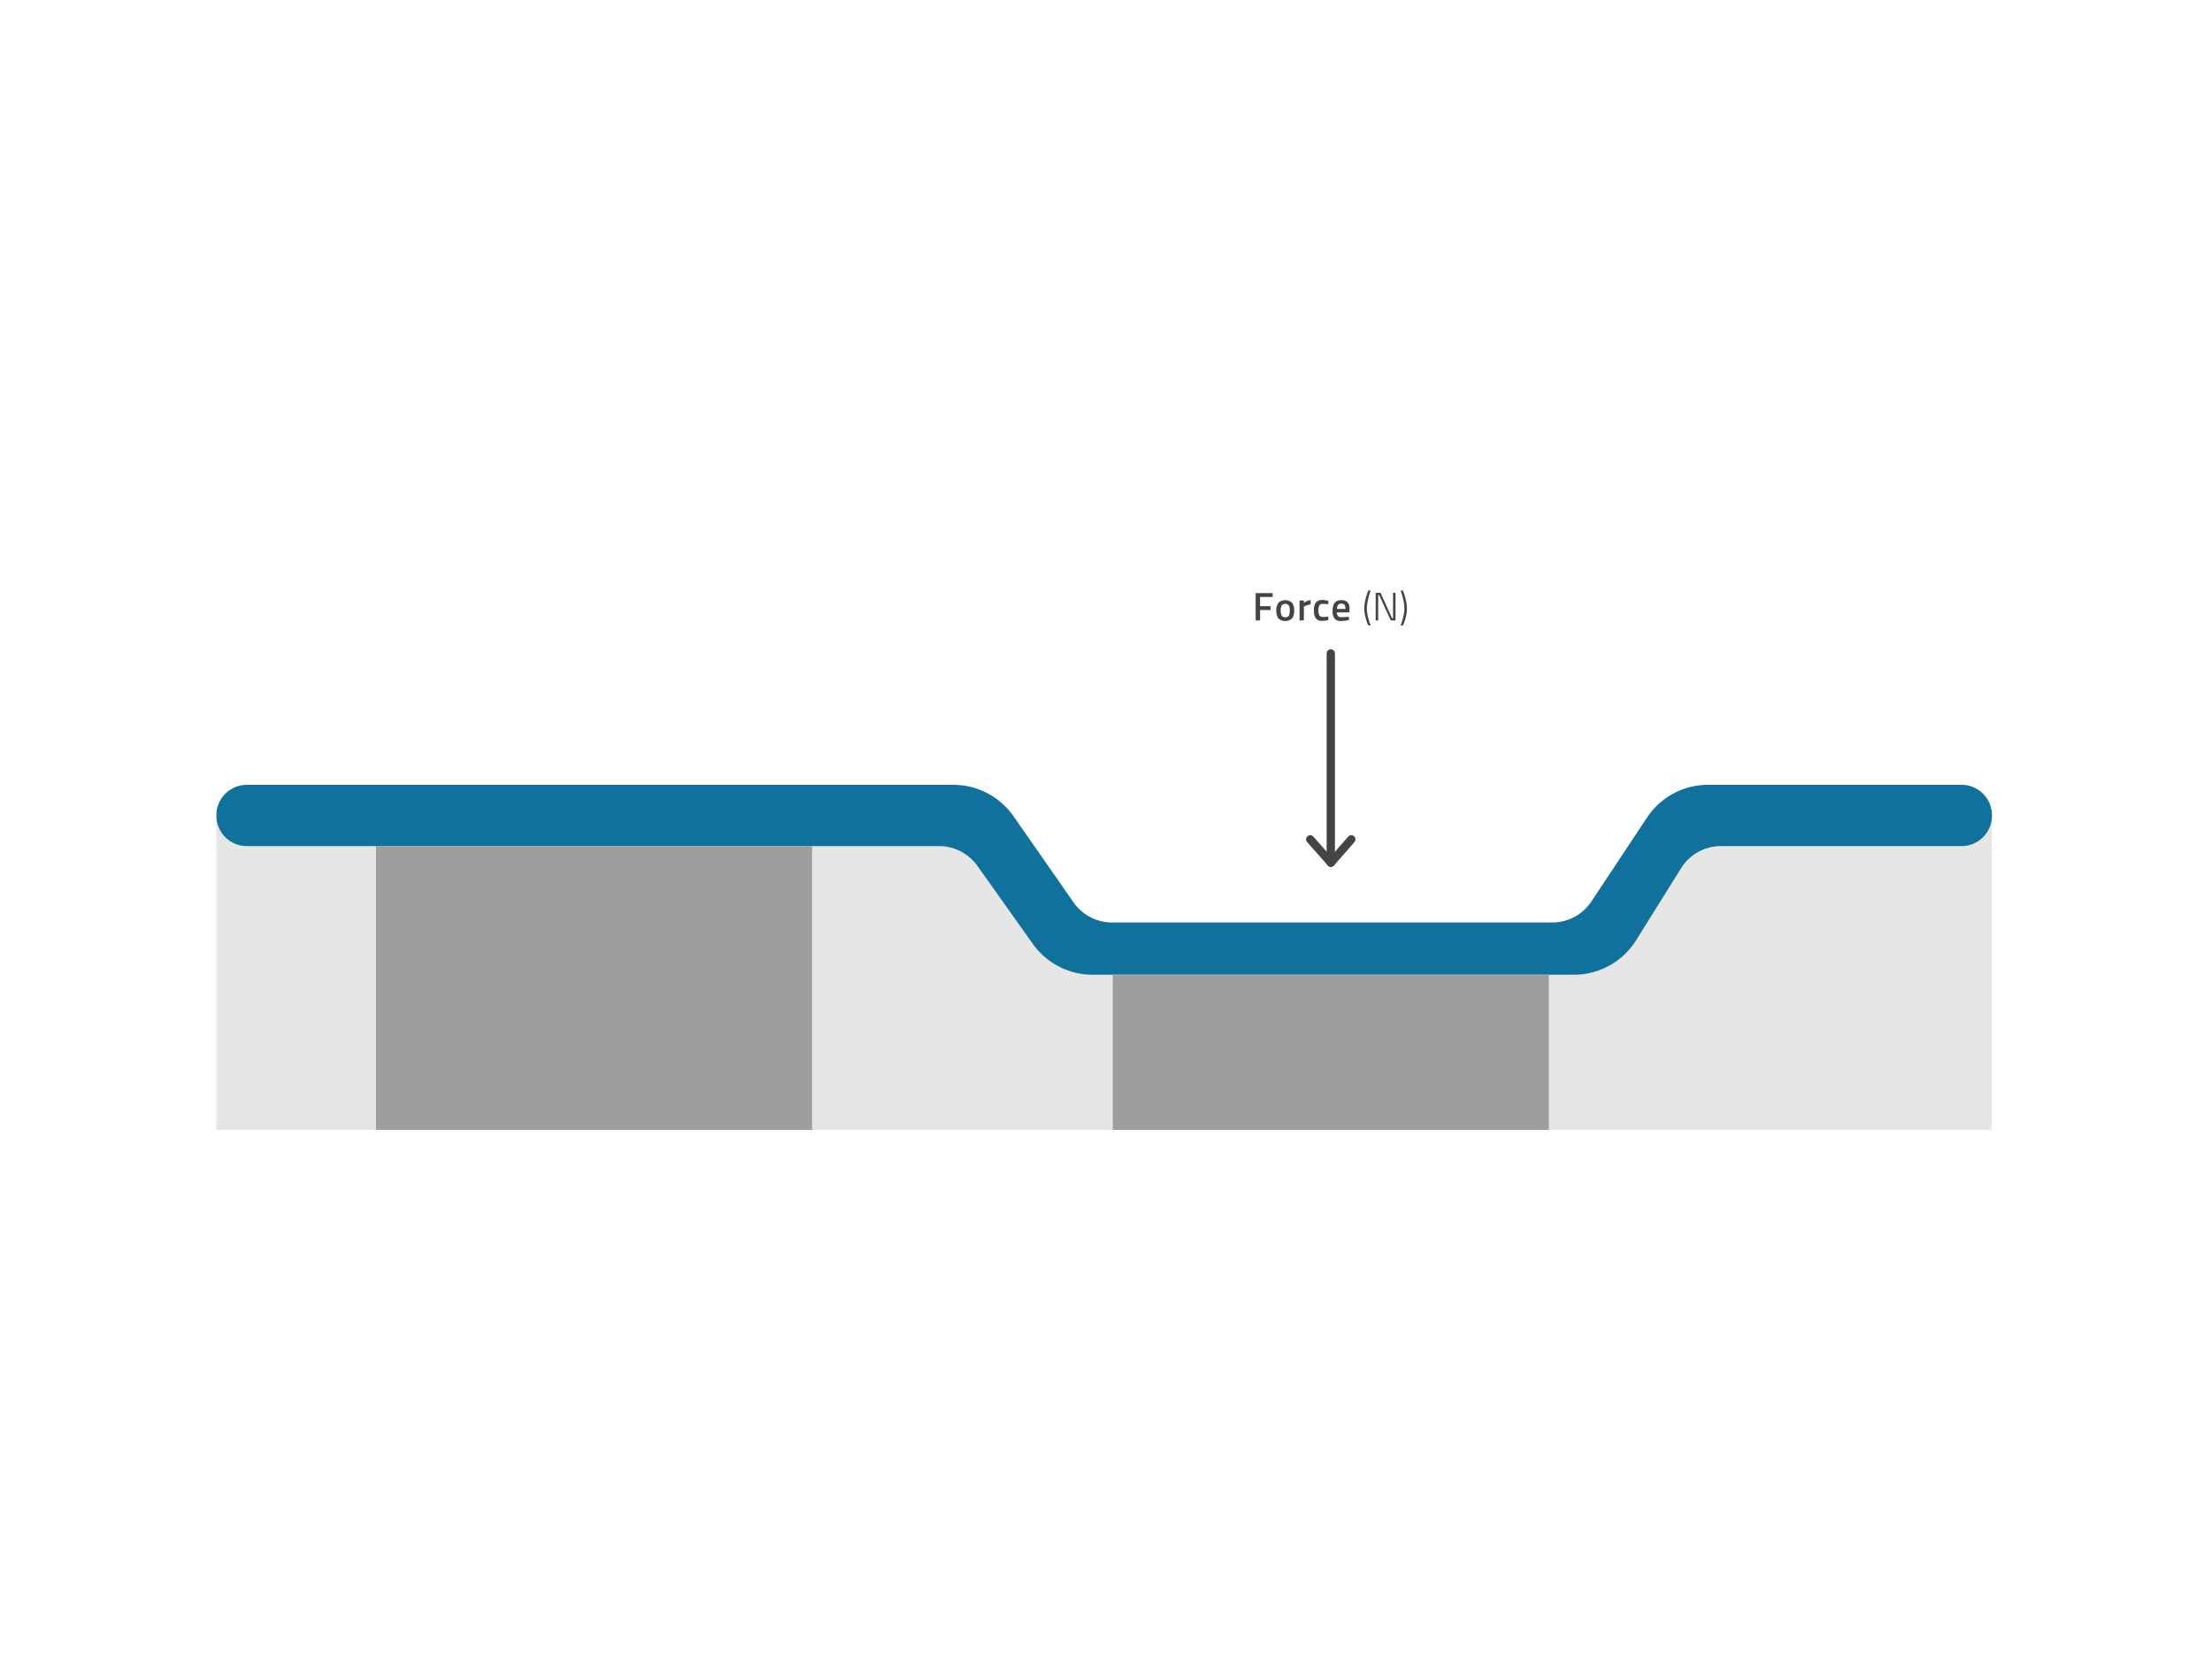
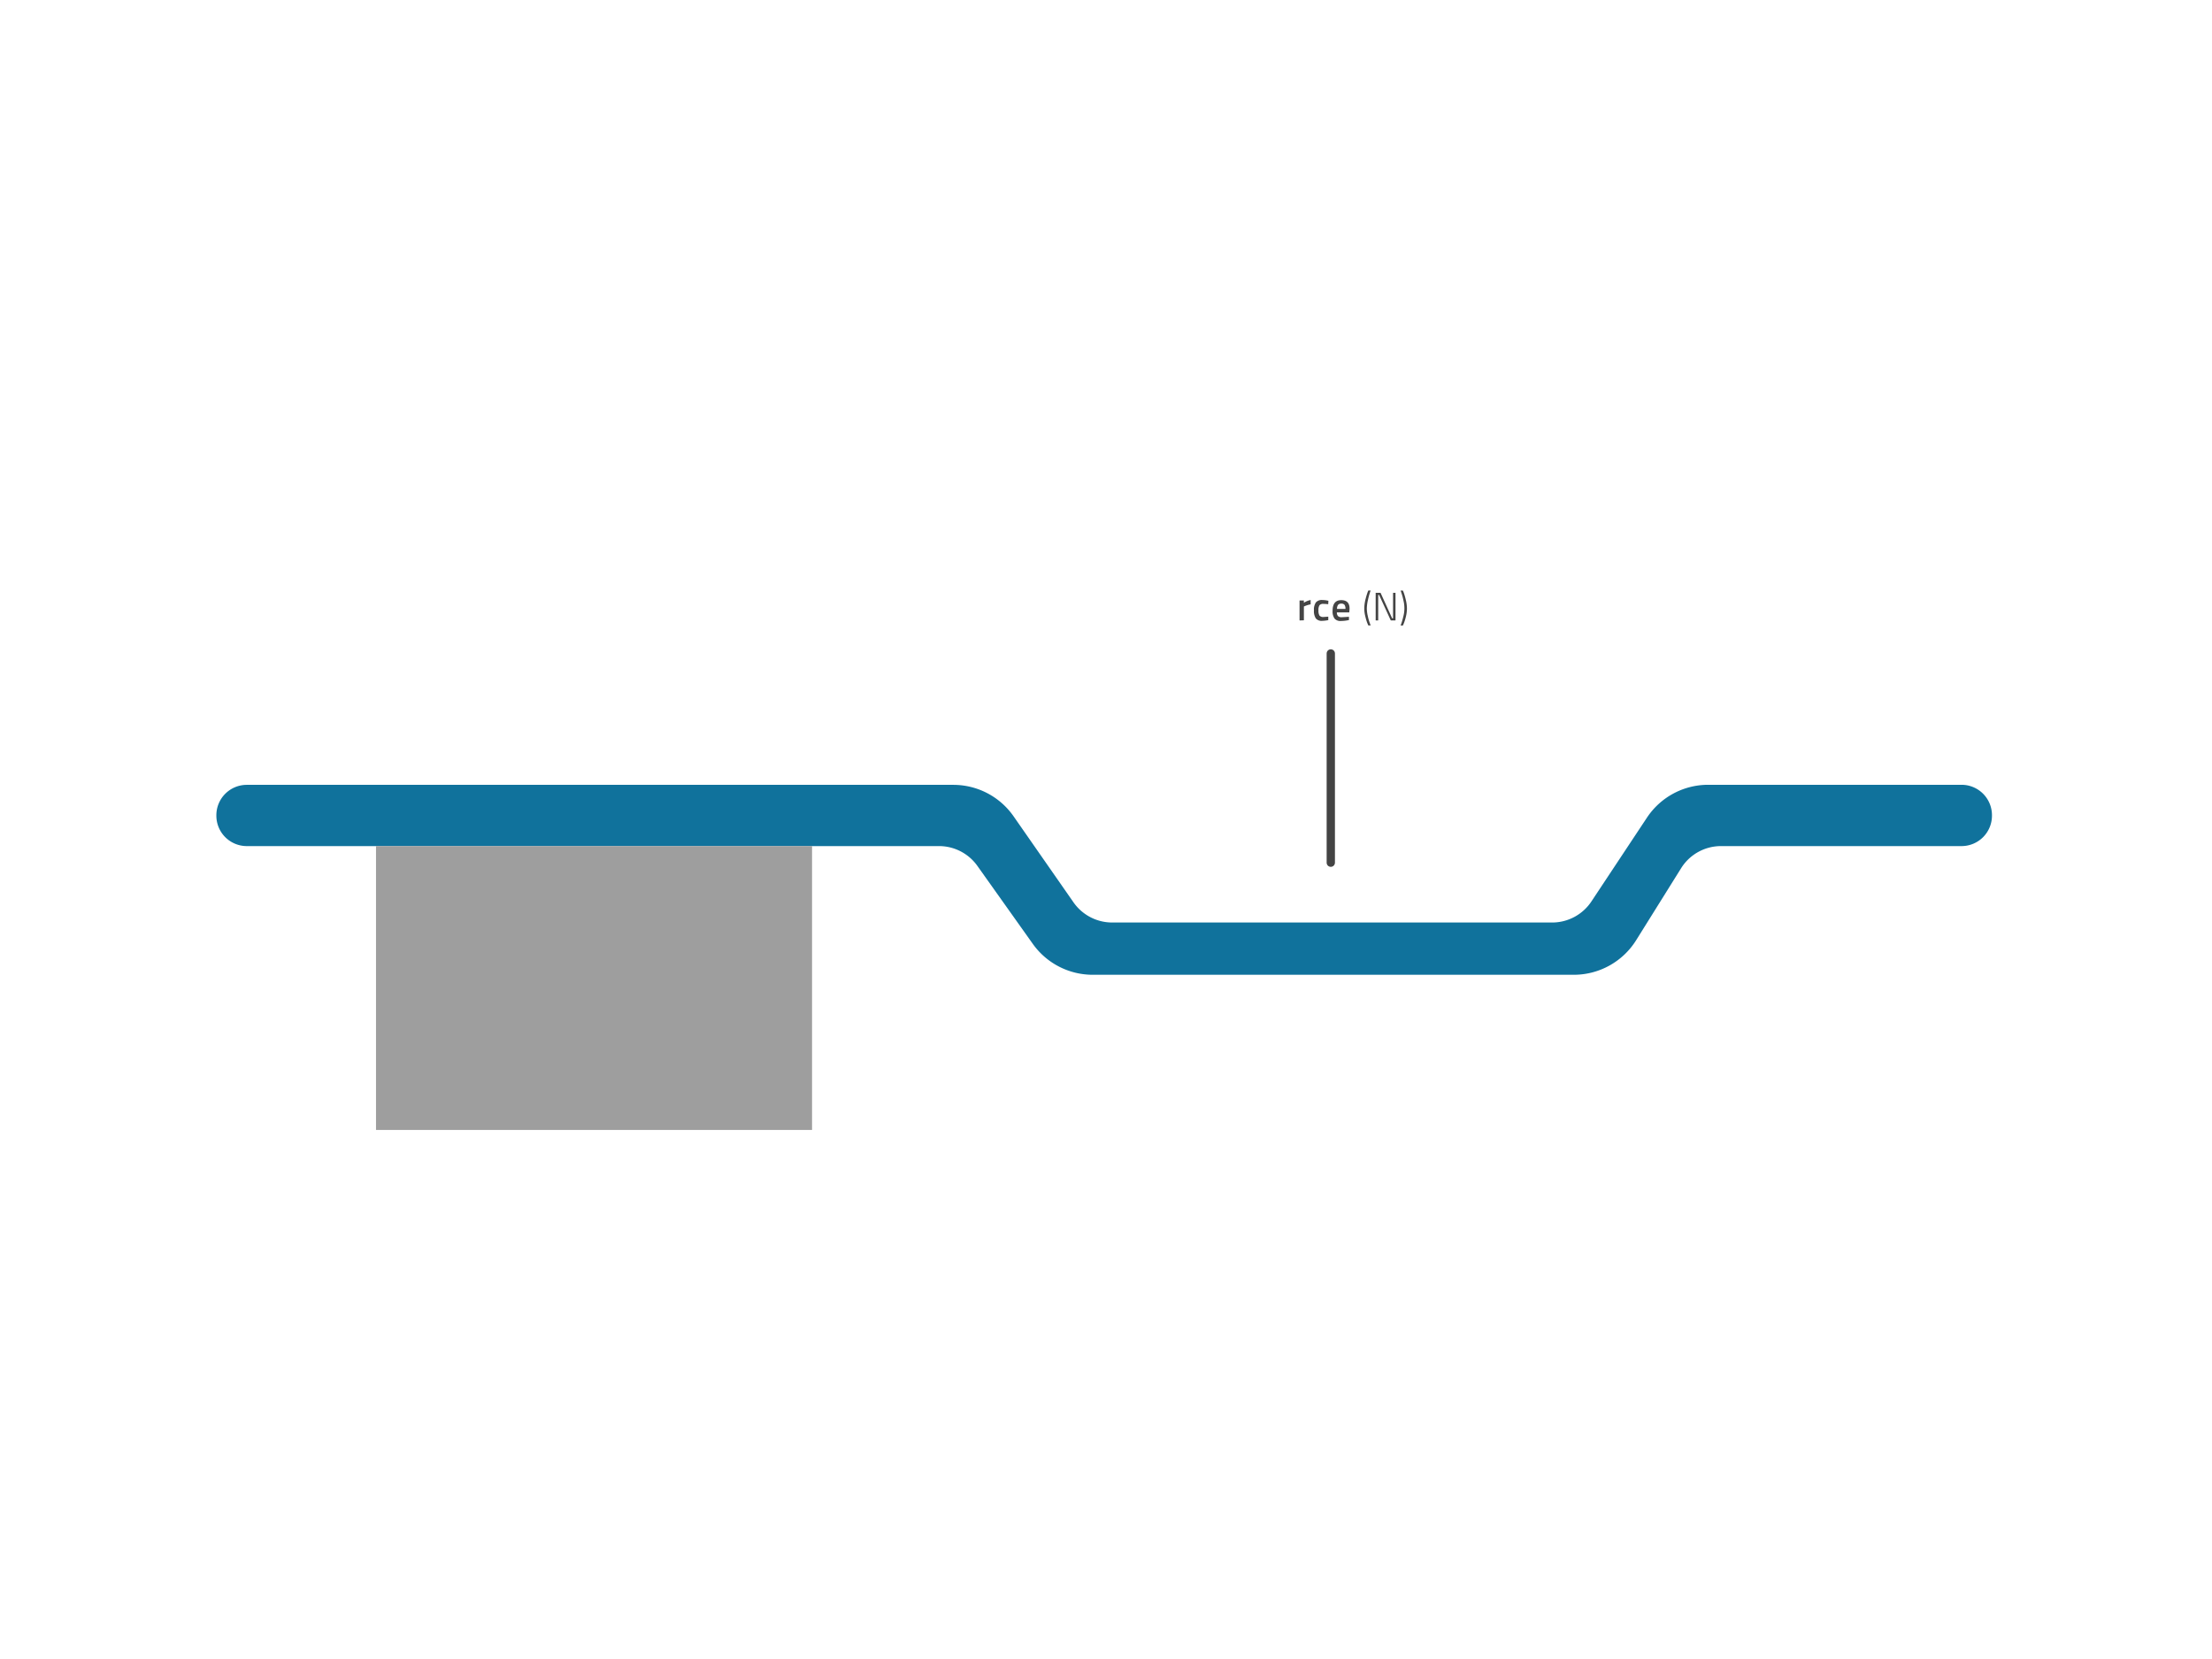
<svg xmlns="http://www.w3.org/2000/svg" viewBox="0 0 800 600">
  <defs>
    <style>.a{fill:#e6e6e6;}.b{fill:#10729c;}.c{fill:#9e9e9e;}.d{fill:#444;}.e{fill:none;stroke:#444;stroke-linecap:round;stroke-linejoin:round;stroke-width:3px;}</style>
  </defs>
-   <path class="a" d="M709.39,306H622.44A17,17,0,0,0,608,314l-16.27,26a26.58,26.58,0,0,1-22.54,12.49h-174a26.58,26.58,0,0,1-21.68-11.2l-20-28.14a17.05,17.05,0,0,0-13.92-7.2H89.24a11,11,0,0,1-11-11V408.66H720.37V295A11,11,0,0,1,709.39,306Z" />
  <path class="b" d="M78.25,294.85V295a11,11,0,0,0,11,11H339.59a17.05,17.05,0,0,1,13.92,7.2l20,28.14a26.58,26.58,0,0,0,21.68,11.2h174a26.58,26.58,0,0,0,22.54-12.49L608,314a17,17,0,0,1,14.47-8h86.95a11,11,0,0,0,11-11v-.17a11,11,0,0,0-11-11H617.78a26.57,26.57,0,0,0-22.15,11.9L575.57,326a17.06,17.06,0,0,1-14.22,7.64H402.23a17.08,17.08,0,0,1-14-7.32l-21.64-31.07a26.57,26.57,0,0,0-21.81-11.4H89.24A11,11,0,0,0,78.25,294.85Z" />
  <rect class="c" x="135.99" y="306" width="157.7" height="102.66" />
-   <rect class="c" x="402.45" y="352.54" width="157.7" height="56.12" />
-   <path class="d" d="M454.13,224.39V214.5h6.13v1.4h-4.53v3.33h3.77v1.4h-3.77v3.76Z" />
-   <path class="d" d="M462.35,218a3.73,3.73,0,0,1,4.95,0,4.43,4.43,0,0,1,.74,2.81,4.65,4.65,0,0,1-.72,2.83,3.72,3.72,0,0,1-5,0,4.65,4.65,0,0,1-.72-2.83A4.43,4.43,0,0,1,462.35,218Zm1.18,4.69a1.74,1.74,0,0,0,2.59,0,3.85,3.85,0,0,0,.34-1.89,3.52,3.52,0,0,0-.36-1.86,1.75,1.75,0,0,0-2.55,0,3.52,3.52,0,0,0-.36,1.86A3.85,3.85,0,0,0,463.53,222.64Z" />
  <path class="d" d="M470,224.39v-7.22h1.56V218a6.78,6.78,0,0,1,2.45-1v1.57a10.49,10.49,0,0,0-2.12.64l-.32.13v5Z" />
  <path class="d" d="M478.27,217a10,10,0,0,1,1.8.2l.36.07-.06,1.25c-.76-.08-1.32-.12-1.69-.12a1.76,1.76,0,0,0-1.47.49,3.26,3.26,0,0,0-.37,1.85,3.53,3.53,0,0,0,.36,1.88,1.75,1.75,0,0,0,1.5.52l1.69-.12,0,1.26a14.06,14.06,0,0,1-2.19.26,2.74,2.74,0,0,1-2.32-.89,4.87,4.87,0,0,1-.67-2.91,4.5,4.5,0,0,1,.71-2.88A2.83,2.83,0,0,1,478.27,217Z" />
  <path class="d" d="M487.46,223.09l.41,0,0,1.16a14.4,14.4,0,0,1-2.92.34,2.77,2.77,0,0,1-2.3-.88,4.53,4.53,0,0,1-.7-2.82q0-3.84,3.13-3.84t3,3.31l-.1,1.12h-4.48a2,2,0,0,0,.39,1.32,1.84,1.84,0,0,0,1.4.42C486,223.18,486.74,223.15,487.46,223.09Zm-.86-2.86a2.49,2.49,0,0,0-.34-1.49,1.38,1.38,0,0,0-1.15-.43,1.45,1.45,0,0,0-1.18.45,2.42,2.42,0,0,0-.38,1.47Z" />
  <path class="d" d="M494.77,216.85a15.5,15.5,0,0,0-.44,3.19,12.69,12.69,0,0,0,.35,2.75,18.93,18.93,0,0,0,.69,2.46l.34.94h-.84c-.11-.23-.24-.55-.41-.95a20.22,20.22,0,0,1-.65-2.23,11.57,11.57,0,0,1-.4-2.72,13.75,13.75,0,0,1,.15-2.08,15.83,15.83,0,0,1,.37-1.76,23.79,23.79,0,0,1,.78-2.51l.16-.38h.84A25.88,25.88,0,0,0,494.77,216.85Z" />
  <path class="d" d="M497.53,224.39v-10h1.76l4.2,9.24h.33v-9.24h.88v10H503l-4.23-9.23h-.32v9.23Z" />
  <path class="d" d="M508.44,217a13.54,13.54,0,0,1,.4,3.06,12.6,12.6,0,0,1-.36,2.88,17.22,17.22,0,0,1-.73,2.41l-.36.86h-.84a21.92,21.92,0,0,0,.94-3.09,11.53,11.53,0,0,0,.09-5.9,21.44,21.44,0,0,0-.69-2.63l-.34-1h.84c.1.26.24.61.4,1.05A24.3,24.3,0,0,1,508.44,217Z" />
  <line class="e" x1="481.3" y1="236.33" x2="481.3" y2="312" />
-   <polyline class="e" points="473.86 303.56 481.34 312 488.73 303.56" />
</svg>